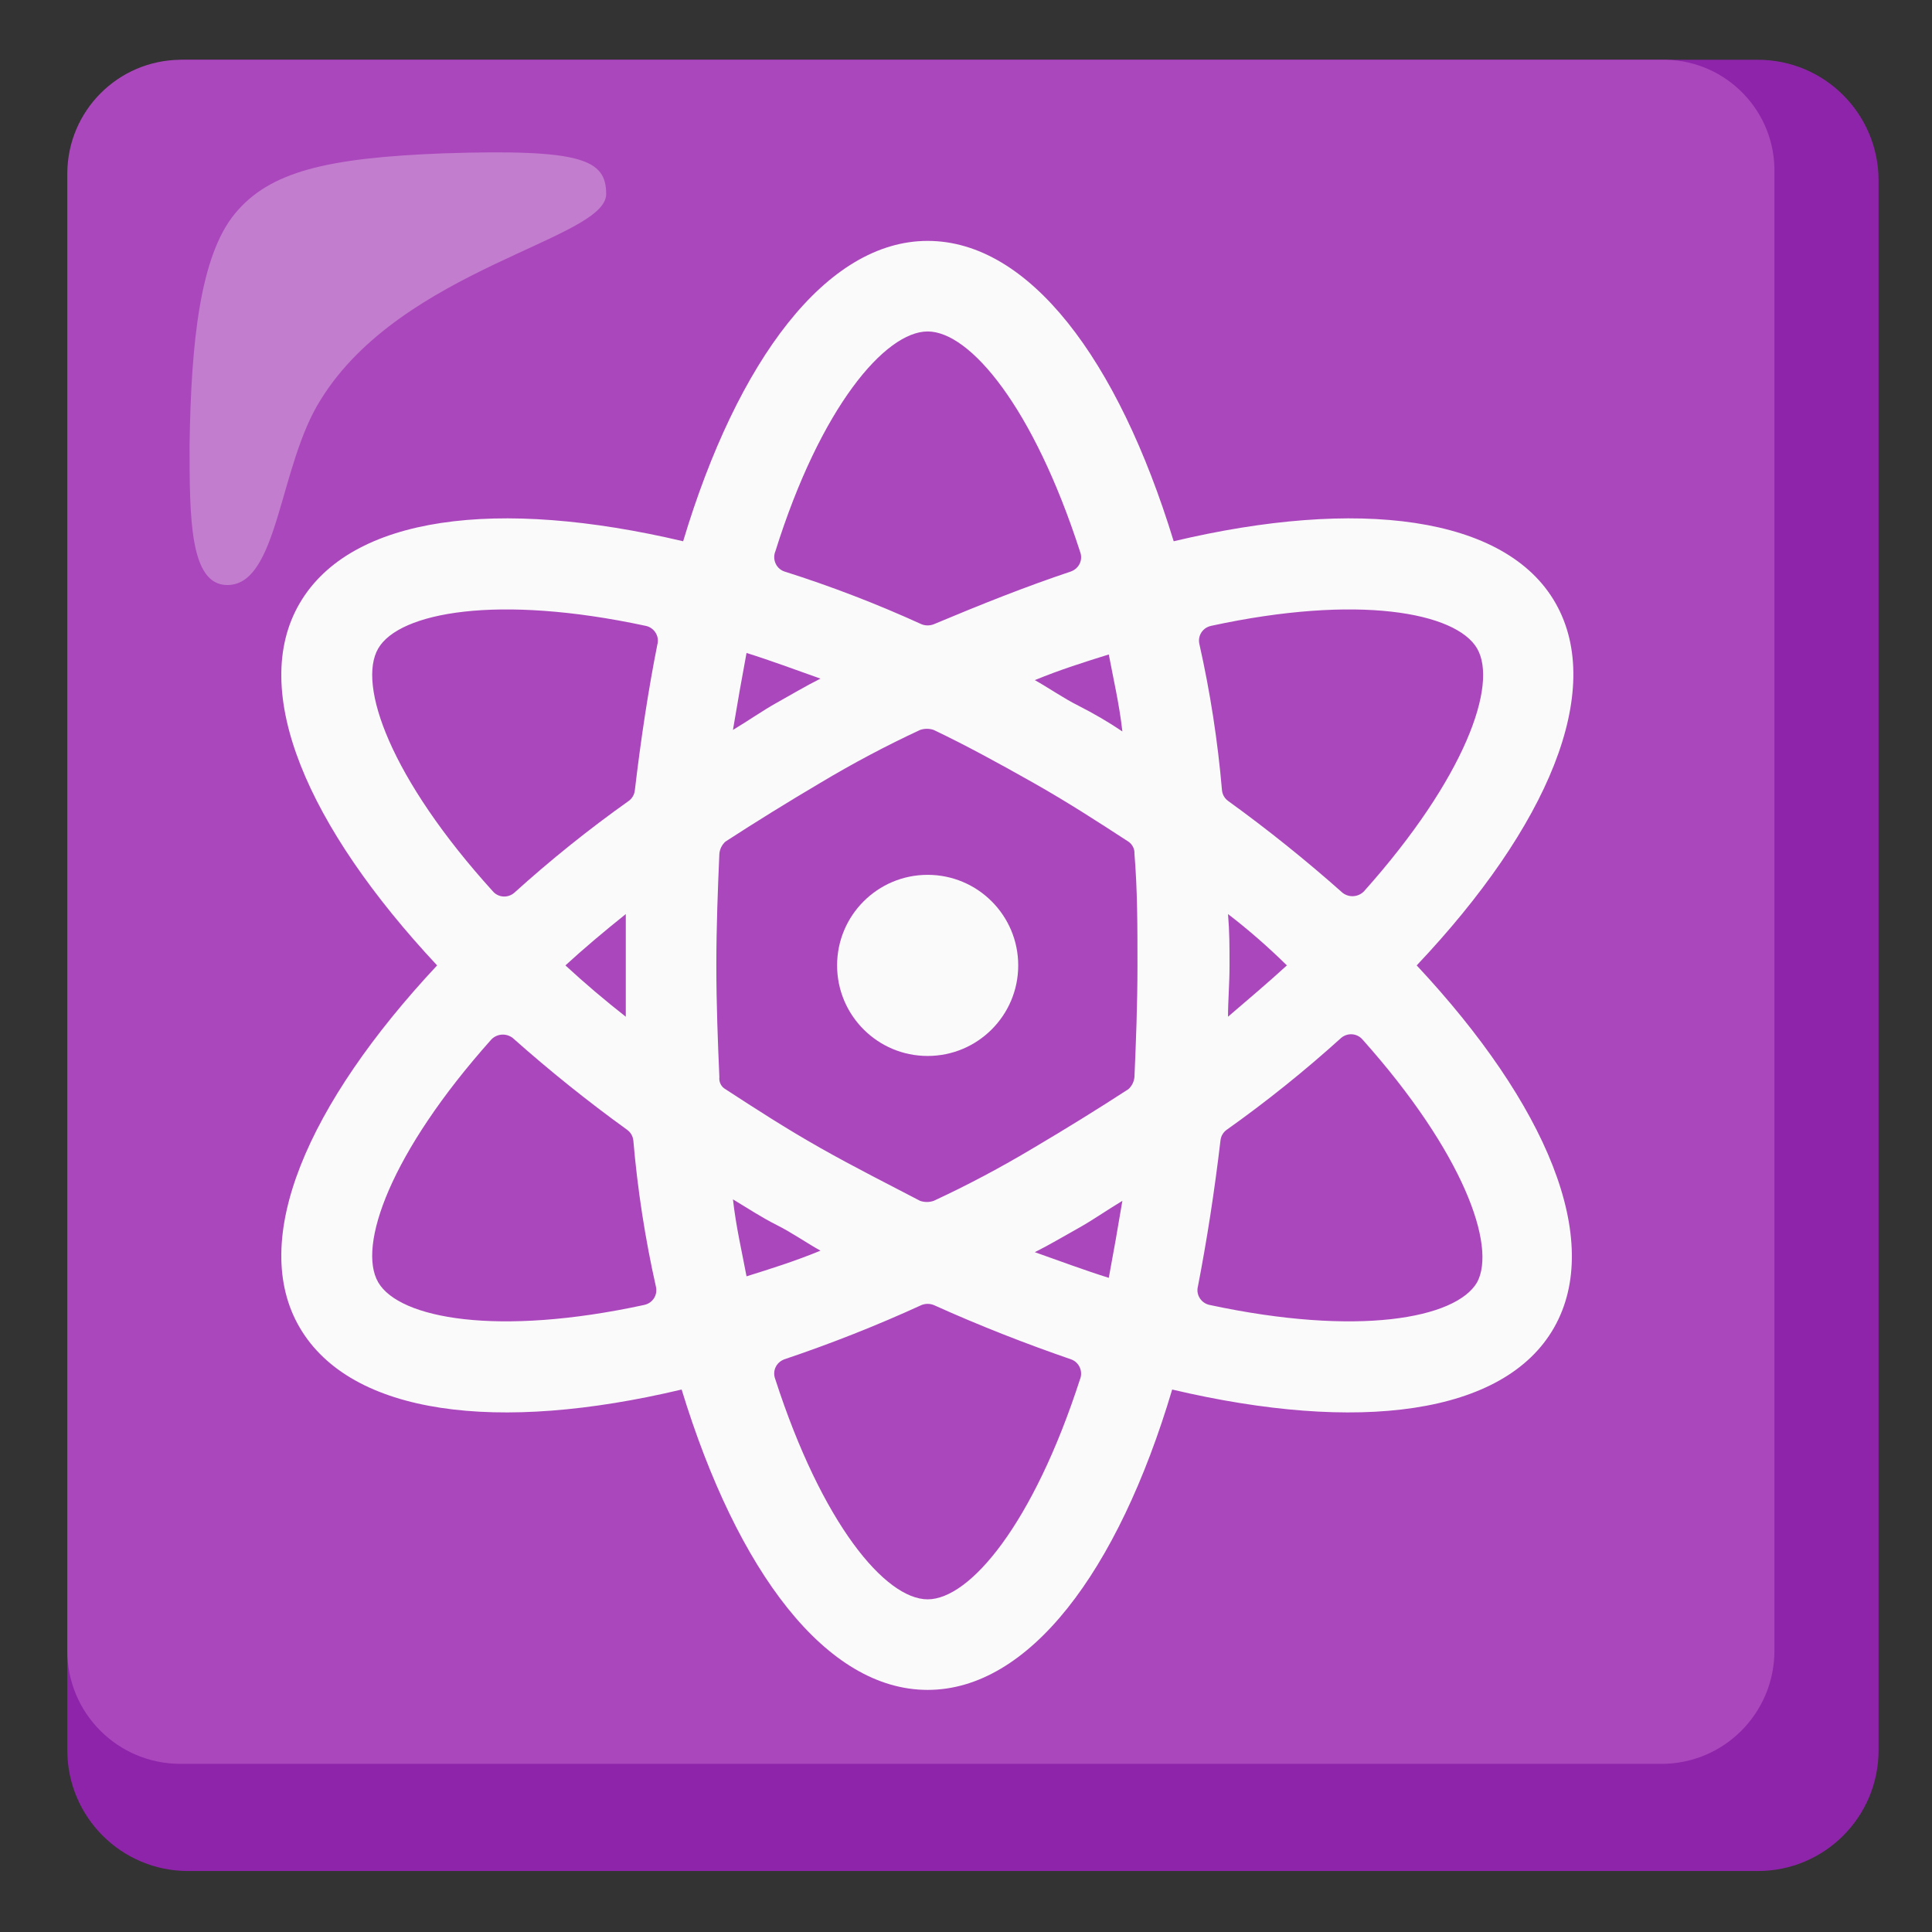
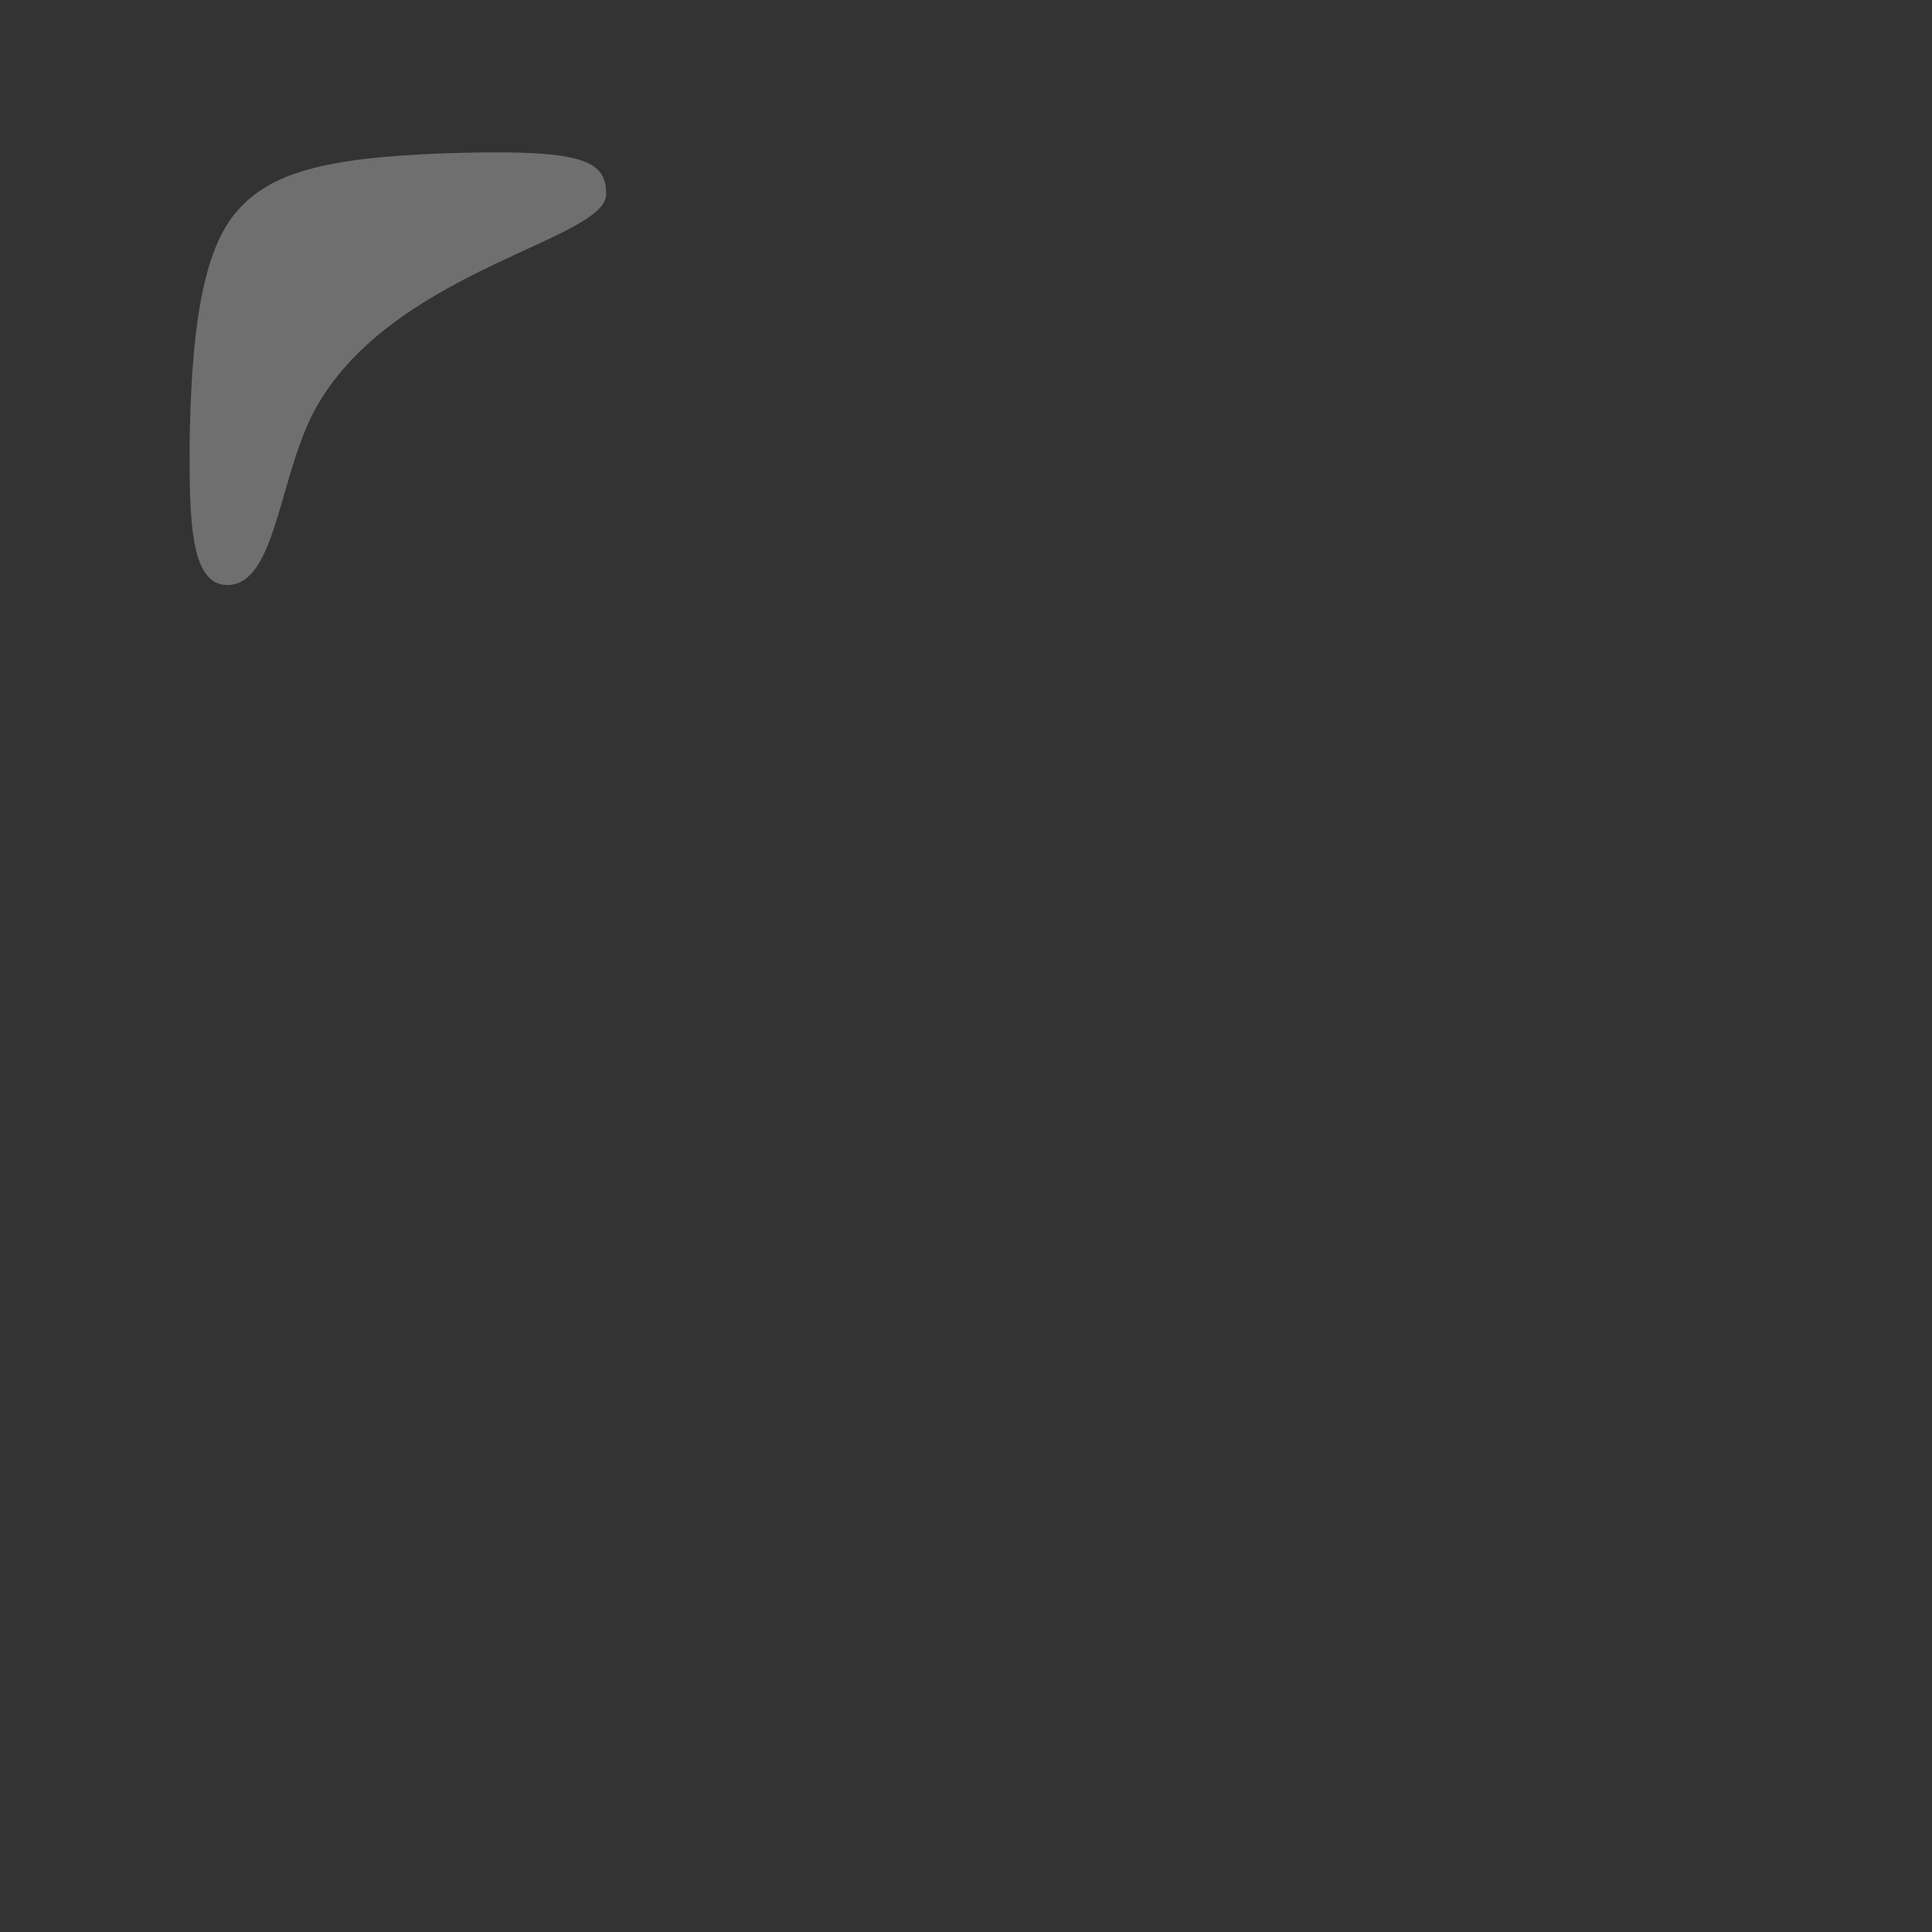
<svg xmlns="http://www.w3.org/2000/svg" version="1.1" id="Layer_1" x="0px" y="0px" viewBox="0 0 128 128" style="enable-background:new 0 0 128 128;" xml:space="preserve">
  <rect x="0" y="0" width="128" height="128" fill="#333333" stroke="none" />
  <g>
-     <path style="fill:#8E24AA;" d="M116.46,3.96h-104c-4.42,0-8,3.58-8,8v104c0,4.42,3.58,8,8,8h104c4.42,0,8-3.58,8-8v-104   C124.46,7.54,120.88,3.96,116.46,3.96z" />
-     <path style="fill:#AB47BC;" d="M110.16,3.96h-98.2c-4.13,0.03-7.47,3.37-7.5,7.5v97.9c-0.01,4.14,3.34,7.49,7.48,7.5   c0.01,0,0.01,0,0.02,0h98.1c4.14,0.01,7.49-3.34,7.5-7.48c0-0.01,0-0.01,0-0.02v-97.9c0.09-4.05-3.13-7.41-7.18-7.5   C110.31,3.96,110.23,3.96,110.16,3.96z" />
    <path style="opacity:0.3;fill:#FAFAFA;enable-background:new    ;" d="M40.16,12.86c0-2.3-1.6-3-10.8-2.7c-7.7,0.3-11.5,1.2-13.8,4   s-2.9,8.5-3,15.3c0,4.8,0,9.3,2.5,9.3c3.4,0,3.4-7.9,6.2-12.3C26.66,17.76,40.16,15.86,40.16,12.86z" />
-     <circle style="fill:#FAFAFA;" cx="61.46" cy="63.96" r="6" />
-     <path style="fill:#FAFAFA;" d="M103.06,39.96c-3.3-5.8-13.1-7-25.3-4.1c-3.7-12.1-9.6-19.9-16.3-19.9s-12.6,7.9-16.2,19.9   c-12.3-2.9-22-1.7-25.4,4.1s0.5,14.8,9.1,24c-8.6,9.2-12.5,18.2-9.1,24s13.1,7,25.3,4.1c3.7,12.1,9.6,19.9,16.3,19.9   s12.6-7.8,16.2-19.9c12.3,2.9,22,1.7,25.3-4.1s-0.5-14.8-9.1-24C102.56,54.76,106.36,45.76,103.06,39.96z M97.86,42.96   c1.4,2.4-0.8,8.6-7.5,16.1c-0.38,0.38-0.97,0.42-1.4,0.1c-2.43-2.16-4.97-4.2-7.6-6.1c-0.23-0.17-0.37-0.42-0.4-0.7   c-0.28-3.26-0.78-6.5-1.5-9.7c-0.12-0.54,0.22-1.07,0.76-1.19c0.01,0,0.03-0.01,0.04-0.01C89.96,39.36,96.46,40.56,97.86,42.96z    M68.46,76.06c-2.14,1.28-4.34,2.45-6.6,3.5c-0.29,0.1-0.61,0.1-0.9,0c-2.1-1.1-4.3-2.2-6.6-3.5s-4.3-2.6-6.3-3.9   c-0.28-0.16-0.44-0.48-0.4-0.8c-0.1-2.3-0.2-4.8-0.2-7.4s0.1-5.1,0.2-7.4c0.03-0.31,0.17-0.59,0.4-0.8c2-1.3,4.1-2.6,6.3-3.9   c2.14-1.28,4.34-2.45,6.6-3.5c0.29-0.1,0.61-0.1,0.9,0c2.1,1,4.3,2.2,6.6,3.5s4.3,2.6,6.3,3.9c0.26,0.18,0.42,0.48,0.4,0.8   c0.2,2.4,0.2,4.8,0.2,7.4c0,2.6-0.1,5.1-0.2,7.4c-0.03,0.31-0.17,0.59-0.4,0.8C72.76,73.46,70.66,74.76,68.46,76.06z M74.36,79.56   c-0.3,1.8-0.6,3.5-0.9,5.1c-1.6-0.5-3.2-1.1-4.9-1.7c1-0.5,2-1.1,2.9-1.6S73.36,80.16,74.36,79.56z M54.36,82.86   c-1.7,0.7-3.3,1.2-4.9,1.7c-0.3-1.6-0.7-3.3-0.9-5.1c1,0.6,1.9,1.2,2.9,1.7S53.46,82.36,54.36,82.86z M41.46,67.36   c-1.4-1.1-2.7-2.2-4-3.4c1.2-1.1,2.5-2.2,4-3.4V67.36z M48.56,48.36c0.3-1.8,0.6-3.5,0.9-5.1c1.6,0.5,3.2,1.1,4.9,1.7   c-1,0.5-2,1.1-2.9,1.6S49.56,47.76,48.56,48.36z M68.56,45.06c1.7-0.7,3.3-1.2,4.9-1.7c0.3,1.6,0.7,3.3,0.9,5.1   c-0.93-0.63-1.9-1.19-2.9-1.7C70.46,46.26,69.46,45.56,68.56,45.06z M81.36,60.56c1.37,1.05,2.67,2.19,3.9,3.4   c-1.2,1.1-2.5,2.2-3.9,3.4c0-1.1,0.1-2.2,0.1-3.4S81.46,61.76,81.36,60.56z M61.46,21.96c2.8,0,7,5,10.1,14.6   c0.2,0.52-0.06,1.09-0.58,1.29c-0.01,0-0.02,0.01-0.02,0.01c-3,1-6,2.2-9.1,3.5c-0.26,0.1-0.54,0.1-0.8,0   c-2.96-1.35-6-2.52-9.1-3.5c-0.52-0.18-0.79-0.76-0.61-1.28c0-0.01,0.01-0.02,0.01-0.02C54.36,26.96,58.66,21.96,61.46,21.96z    M25.06,42.96c1.4-2.4,7.9-3.6,17.7-1.5c0.54,0.1,0.91,0.62,0.81,1.16c0,0.01,0,0.03-0.01,0.04c-0.6,3-1.1,6.3-1.5,9.7   c-0.03,0.28-0.17,0.53-0.4,0.7c-2.65,1.88-5.19,3.92-7.6,6.1c-0.42,0.35-1.04,0.31-1.4-0.1C25.86,51.56,23.66,45.36,25.06,42.96z    M25.06,84.96c-1.4-2.4,0.8-8.6,7.5-16.1c0.38-0.38,0.97-0.42,1.4-0.1c2.43,2.16,4.97,4.2,7.6,6.1c0.23,0.17,0.37,0.42,0.4,0.7   c0.28,3.26,0.78,6.5,1.5,9.7c0.12,0.54-0.22,1.07-0.76,1.19c-0.01,0-0.03,0.01-0.04,0.01C32.96,88.56,26.46,87.36,25.06,84.96z    M61.46,105.96c-2.8,0-7-5-10.1-14.6c-0.2-0.52,0.06-1.09,0.58-1.29c0.01,0,0.02-0.01,0.02-0.01c3.09-1.04,6.13-2.24,9.1-3.6   c0.26-0.1,0.54-0.1,0.8,0c3.1,1.4,6.2,2.6,9.1,3.6c0.52,0.18,0.79,0.76,0.61,1.28c0,0.01-0.01,0.02-0.01,0.02   C68.46,100.96,64.26,105.96,61.46,105.96z M97.86,84.96c-1.4,2.4-7.9,3.6-17.7,1.5c-0.54-0.1-0.91-0.62-0.81-1.16   c0-0.01,0-0.03,0.01-0.04c0.6-3.1,1.1-6.3,1.5-9.7c0.03-0.28,0.17-0.53,0.4-0.7c2.65-1.88,5.19-3.92,7.6-6.1   c0.42-0.35,1.04-0.31,1.4,0.1C96.96,76.36,99.16,82.56,97.86,84.96z" />
  </g>
</svg>